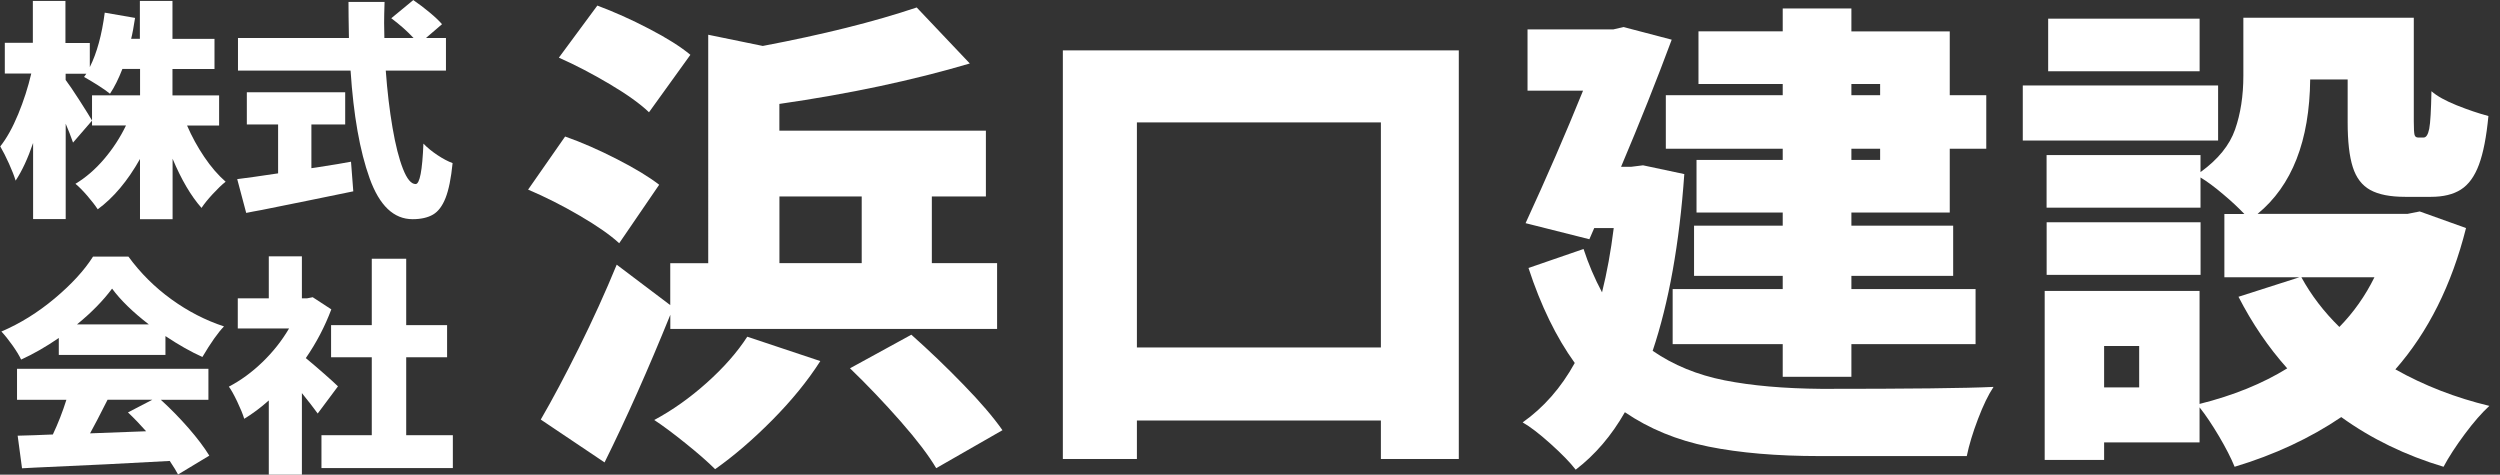
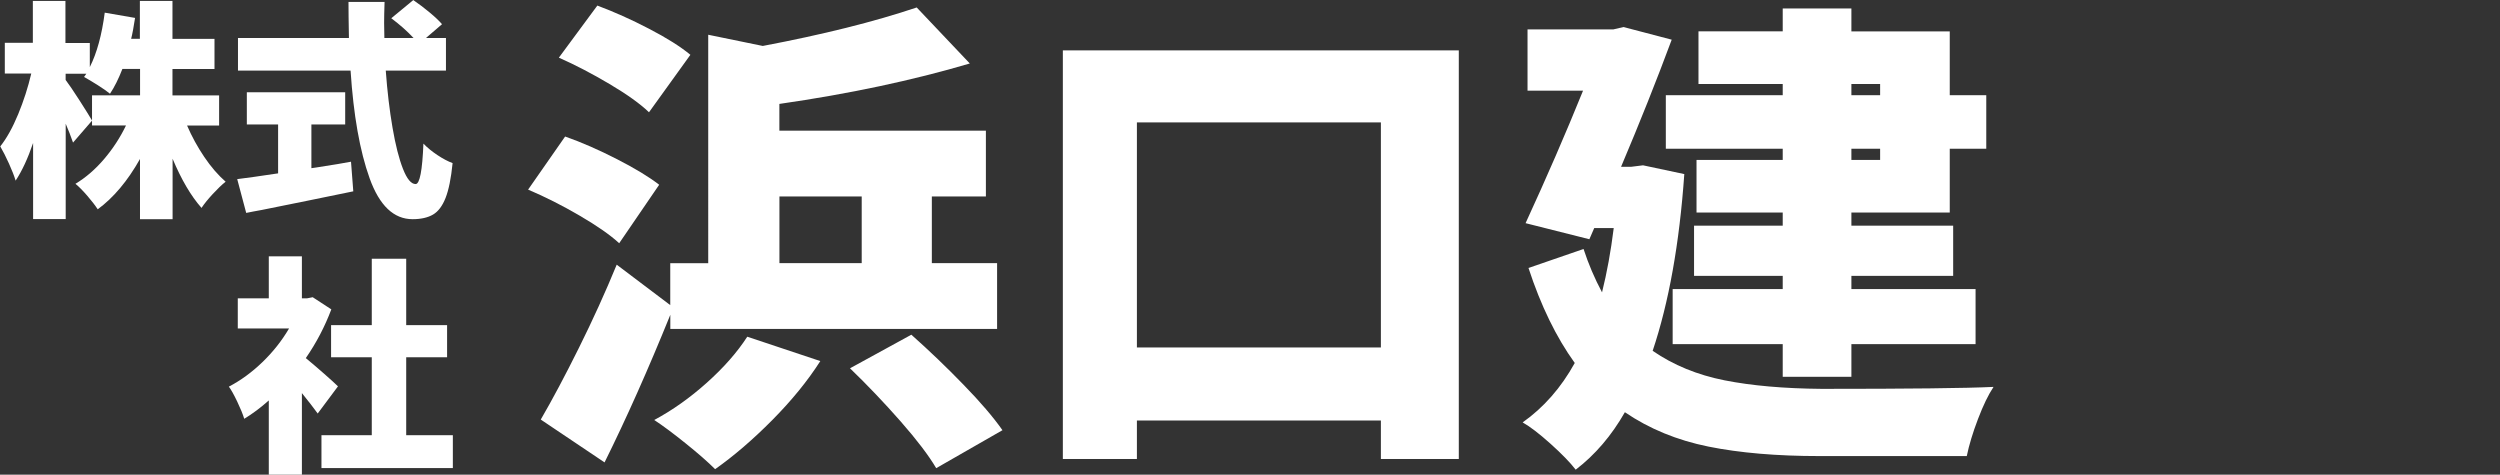
<svg xmlns="http://www.w3.org/2000/svg" id="_レイヤー_1" viewBox="0 0 395 75">
  <rect x="0" y="0" width="395" height="75" fill="#333333" stroke="none" />
  <defs>
    <style>.cls-1{fill:#fff;}</style>
  </defs>
  <path class="cls-1" d="M29.55,19.82c.75,1.74,1.66,3.4,2.72,4.97,1.06,1.57,2.19,2.88,3.38,3.92-.61.48-1.28,1.13-2.03,1.94-.75.81-1.34,1.54-1.78,2.2-1.67-1.89-3.19-4.48-4.57-7.77v9.55h-5.15v-9.51c-1.96,3.48-4.19,6.13-6.68,7.95-.41-.63-.96-1.34-1.65-2.14-.69-.8-1.31-1.43-1.87-1.89,1.62-.97,3.13-2.27,4.52-3.9,1.39-1.63,2.55-3.41,3.47-5.32h-5.37v-4.76h7.59v-4.17h-2.79c-.61,1.57-1.26,2.88-1.96,3.92-.44-.36-1.08-.82-1.94-1.36-.86-.54-1.58-.97-2.16-1.29l.36-.51h-3.27v.98c.48.63,1.21,1.7,2.18,3.21.97,1.51,1.63,2.58,2,3.21l-3.01,3.48c-.34-.99-.73-1.98-1.16-2.98v15.06h-5.15v-12.02c-.82,2.42-1.74,4.4-2.76,5.95-.22-.73-.57-1.62-1.05-2.69-.48-1.06-.94-1.97-1.38-2.72,1.02-1.28,1.96-2.98,2.83-5.08.87-2.11,1.56-4.25,2.07-6.43H.76v-4.86h4.43V.15h5.15v6.64h3.85v3.81c1.11-2.2,1.9-5.07,2.36-8.6l4.79.83c-.22,1.43-.42,2.53-.62,3.3h1.38V.15h5.15v5.99h6.64v4.76h-6.64v4.17h7.37v4.76h-5.08Z" />
  <path class="cls-1" d="M49.22,26.57l.76-.11c2.64-.41,4.47-.71,5.48-.91l.36,4.68c-2.47.51-4.92,1.01-7.37,1.51-2.44.5-4.8.97-7.08,1.43-.51.1-.96.18-1.36.25-.4.07-.77.15-1.11.22l-1.42-5.34c1.4-.17,3.56-.47,6.46-.91v-7.73h-4.94v-5.08h15.54v5.08h-5.34v6.9ZM60.95,11.14c.24,3.29.6,6.3,1.07,9.04.47,2.74,1.02,4.9,1.65,6.5.63,1.6,1.29,2.4,2,2.4.65,0,1.06-2.13,1.23-6.39.6.63,1.34,1.23,2.21,1.81.87.58,1.67,1,2.4,1.27-.24,2.4-.61,4.23-1.11,5.5-.5,1.27-1.16,2.15-1.98,2.63-.82.48-1.9.73-3.23.73-2.98,0-5.24-2.15-6.79-6.46-1.55-4.31-2.55-9.98-3.01-17.02h-17.79v-5.15h17.53c-.05-2.52-.07-4.42-.07-5.7h5.7c-.05,1.45-.07,2.57-.07,3.34l.04,2.36h4.61c-.99-1.06-2.17-2.11-3.52-3.12l3.48-2.87c.85.58,1.7,1.23,2.56,1.94.86.71,1.52,1.34,1.98,1.87l-2.54,2.18h3.16v5.15h-9.51Z" />
-   <path class="cls-1" d="M9.29,53.4c-2.01,1.38-3.99,2.52-5.95,3.41-.31-.65-.78-1.42-1.4-2.29s-1.19-1.58-1.72-2.14c2.95-1.26,5.76-3,8.42-5.23,2.66-2.23,4.68-4.43,6.06-6.61h5.59c1.91,2.61,4.17,4.86,6.79,6.75,2.61,1.89,5.38,3.32,8.31,4.28-.94.97-2.08,2.58-3.41,4.83-1.79-.8-3.74-1.9-5.84-3.3v2.98H9.29v-2.69ZM25.41,63.17c1.52,1.38,2.98,2.87,4.37,4.46,1.39,1.6,2.49,3.05,3.29,4.36l-4.94,2.98c-.24-.48-.68-1.2-1.31-2.14-6.34.36-13.43.71-21.27,1.05l-2.07.11-.69-5.15c2.01-.05,3.5-.1,4.47-.15l1.09-.04c.82-1.74,1.54-3.57,2.14-5.48H2.69v-4.9h30.24v4.9h-7.51ZM23.52,51.26c-2.54-1.96-4.48-3.85-5.81-5.66-1.4,1.89-3.25,3.78-5.55,5.66h11.36ZM16.99,63.17c-1.23,2.44-2.15,4.21-2.76,5.3l8.86-.33c-.94-1.06-1.9-2.06-2.87-2.98l3.85-2h-7.08Z" />
  <path class="cls-1" d="M50.2,65.34c-.63-.87-1.46-1.95-2.5-3.23v12.89h-5.23v-11.73c-1.28,1.14-2.58,2.11-3.88,2.9-.22-.73-.59-1.63-1.11-2.72-.52-1.09-.96-1.88-1.32-2.36,1.86-.97,3.63-2.26,5.3-3.87,1.67-1.61,3.07-3.38,4.21-5.32h-8.1v-4.76h4.9v-6.64h5.23v6.64h.8l.91-.18,2.94,1.92c-1.02,2.71-2.36,5.28-4.03,7.7.82.68,1.78,1.49,2.87,2.45,1.09.96,1.83,1.63,2.21,2.01l-3.19,4.28ZM64.18,68.76h7.37v5.19h-20.76v-5.19h7.95v-12.31h-6.43v-5.08h6.43v-10.49h5.44v10.49h6.46v5.08h-6.46v12.31Z" />
  <path class="cls-1" d="M97.83,38.43c-1.38-1.28-3.46-2.73-6.23-4.35-2.77-1.62-5.49-2.99-8.16-4.12l5.85-8.39c2.62.92,5.35,2.12,8.2,3.58s5.07,2.81,6.66,4.04l-6.31,9.23ZM105.91,49.74c-3.49,8.62-6.95,16.39-10.39,23.32l-10.08-6.77c1.85-3.18,3.86-6.96,6.04-11.35,2.18-4.39,4.17-8.76,5.96-13.12l8.46,6.39v-6.62h6V5.49l8.62,1.77c9.49-1.8,17.6-3.82,24.32-6.08l8.39,8.85c-9.03,2.67-19.06,4.8-30.09,6.39v4.23h32.63v10.39h-8.54v10.54h10.31v10.39h-51.63v-2.23ZM102.53,17.73c-1.38-1.33-3.46-2.82-6.23-4.46-2.77-1.64-5.44-3.03-8-4.16l6.08-8.23c2.62.98,5.34,2.19,8.16,3.66,2.82,1.46,5,2.84,6.54,4.12l-6.54,9.08ZM129.61,57.05c-2,3.13-4.53,6.23-7.58,9.31-3.05,3.08-6.07,5.67-9.04,7.77-1.13-1.13-2.68-2.49-4.66-4.08-1.98-1.59-3.63-2.82-4.96-3.69,2.87-1.54,5.64-3.5,8.31-5.89,2.67-2.39,4.8-4.81,6.39-7.27l11.54,3.85ZM123.15,31.04v10.54h13v-10.54h-13ZM144,52.89c2.82,2.51,5.57,5.14,8.23,7.89,2.67,2.74,4.72,5.14,6.16,7.19l-10.47,6c-1.18-2-3.05-4.46-5.62-7.39-2.57-2.92-5.23-5.72-8-8.39l9.7-5.31Z" />
  <path class="cls-1" d="M167.93,7.96h62.56v64.56h-12.31v-6.08h-38.55v6.08h-11.7V7.96ZM179.63,54.9h38.55V19.34h-38.55v35.55Z" />
  <path class="cls-1" d="M266.12,27.5c-.77,10.98-2.44,20.29-5,27.93,3.28,2.26,7.07,3.81,11.35,4.66,4.28.85,9.4,1.3,15.35,1.35,13.75,0,22.8-.1,27.16-.31-.82,1.23-1.64,2.92-2.46,5.08-.82,2.15-1.41,4.1-1.77,5.85h-23.24c-6.77,0-12.63-.5-17.58-1.5-4.95-1-9.35-2.81-13.2-5.43-2.1,3.69-4.69,6.72-7.77,9.08-.87-1.13-2.19-2.49-3.96-4.08-1.77-1.59-3.24-2.72-4.42-3.39,3.33-2.36,6.08-5.49,8.23-9.39-2.92-4.05-5.36-9.05-7.31-15.01l8.7-3c.77,2.36,1.74,4.64,2.92,6.85.77-3.08,1.39-6.46,1.85-10.16h-3.08l-.77,1.77-10.08-2.54c3.33-7.23,6.36-14.21,9.08-20.93h-8.77V4.65h13.54l1.62-.38,7.62,2c-2.36,6.36-5.03,13.06-8,20.08h1.62l1.85-.23,6.54,1.39ZM281.67,15.04v-1.77h-13.31V4.95h13.31V1.34h10.85v3.62h15.54v10.08h5.77v8.46h-5.77v10.08h-15.54v2.08h16.08v7.93h-16.08v2.08h19.62v8.7h-19.62v5.16h-10.85v-5.16h-17.39v-8.7h17.39v-2.08h-14.01v-7.93h14.01v-2.08h-13.62v-8.31h13.62v-1.77h-18.47v-8.46h18.47ZM297.06,13.27h-4.54v1.77h4.54v-1.77ZM297.06,25.27v-1.77h-4.54v1.77h4.54Z" />
-   <path class="cls-1" d="M350.46,13.5v8.7h-30.86v-8.7h30.86ZM389.63,36.04c-2.26,8.98-5.98,16.42-11.16,22.32,4.57,2.57,9.52,4.49,14.85,5.77-1.18,1.08-2.48,2.56-3.89,4.46-1.41,1.9-2.53,3.62-3.35,5.16-6-1.8-11.39-4.41-16.16-7.85-4.92,3.33-10.54,5.95-16.85,7.85-.56-1.38-1.39-2.99-2.46-4.81-1.08-1.82-2.1-3.35-3.08-4.58v5.54h-15.08v2.77h-9.39v-26.7h24.47v17.85c5.33-1.33,9.95-3.21,13.85-5.62-2.98-3.33-5.54-7.1-7.7-11.31l9.62-3.08h-11.85v-10h3.16c-.92-.97-2.05-2.03-3.39-3.15-1.33-1.13-2.51-2-3.54-2.62v4.77h-24.32v-8.31h24.32v2.69c2.77-2,4.59-4.24,5.46-6.73.87-2.49,1.31-5.32,1.31-8.5V2.8h26.93v16.39c0,1.13.04,1.83.12,2.12.08.28.27.42.58.42h.85c.41,0,.7-.46.89-1.39.18-.92.29-2.9.35-5.93.87.77,2.21,1.51,4,2.23,1.8.72,3.46,1.28,5,1.69-.31,3.28-.81,5.85-1.5,7.7s-1.64,3.15-2.85,3.92c-1.21.77-2.78,1.15-4.73,1.15h-4.08c-2.36,0-4.19-.36-5.5-1.08-1.31-.72-2.23-1.92-2.77-3.62-.54-1.69-.81-4.05-.81-7.08v-6.77h-5.92c-.1,9.7-2.87,16.78-8.31,21.24h23.7l1.92-.38,7.31,2.62ZM347.69,35.12v8.31h-24.32v-8.31h24.32ZM347.54,2.95v8.31h-23.93V2.95h23.93ZM337.99,61.21v-6.54h-5.54v6.54h5.54ZM363.62,43.81c1.54,2.82,3.54,5.44,6,7.85,2.26-2.31,4.1-4.92,5.54-7.85h-11.54Z" />
</svg>